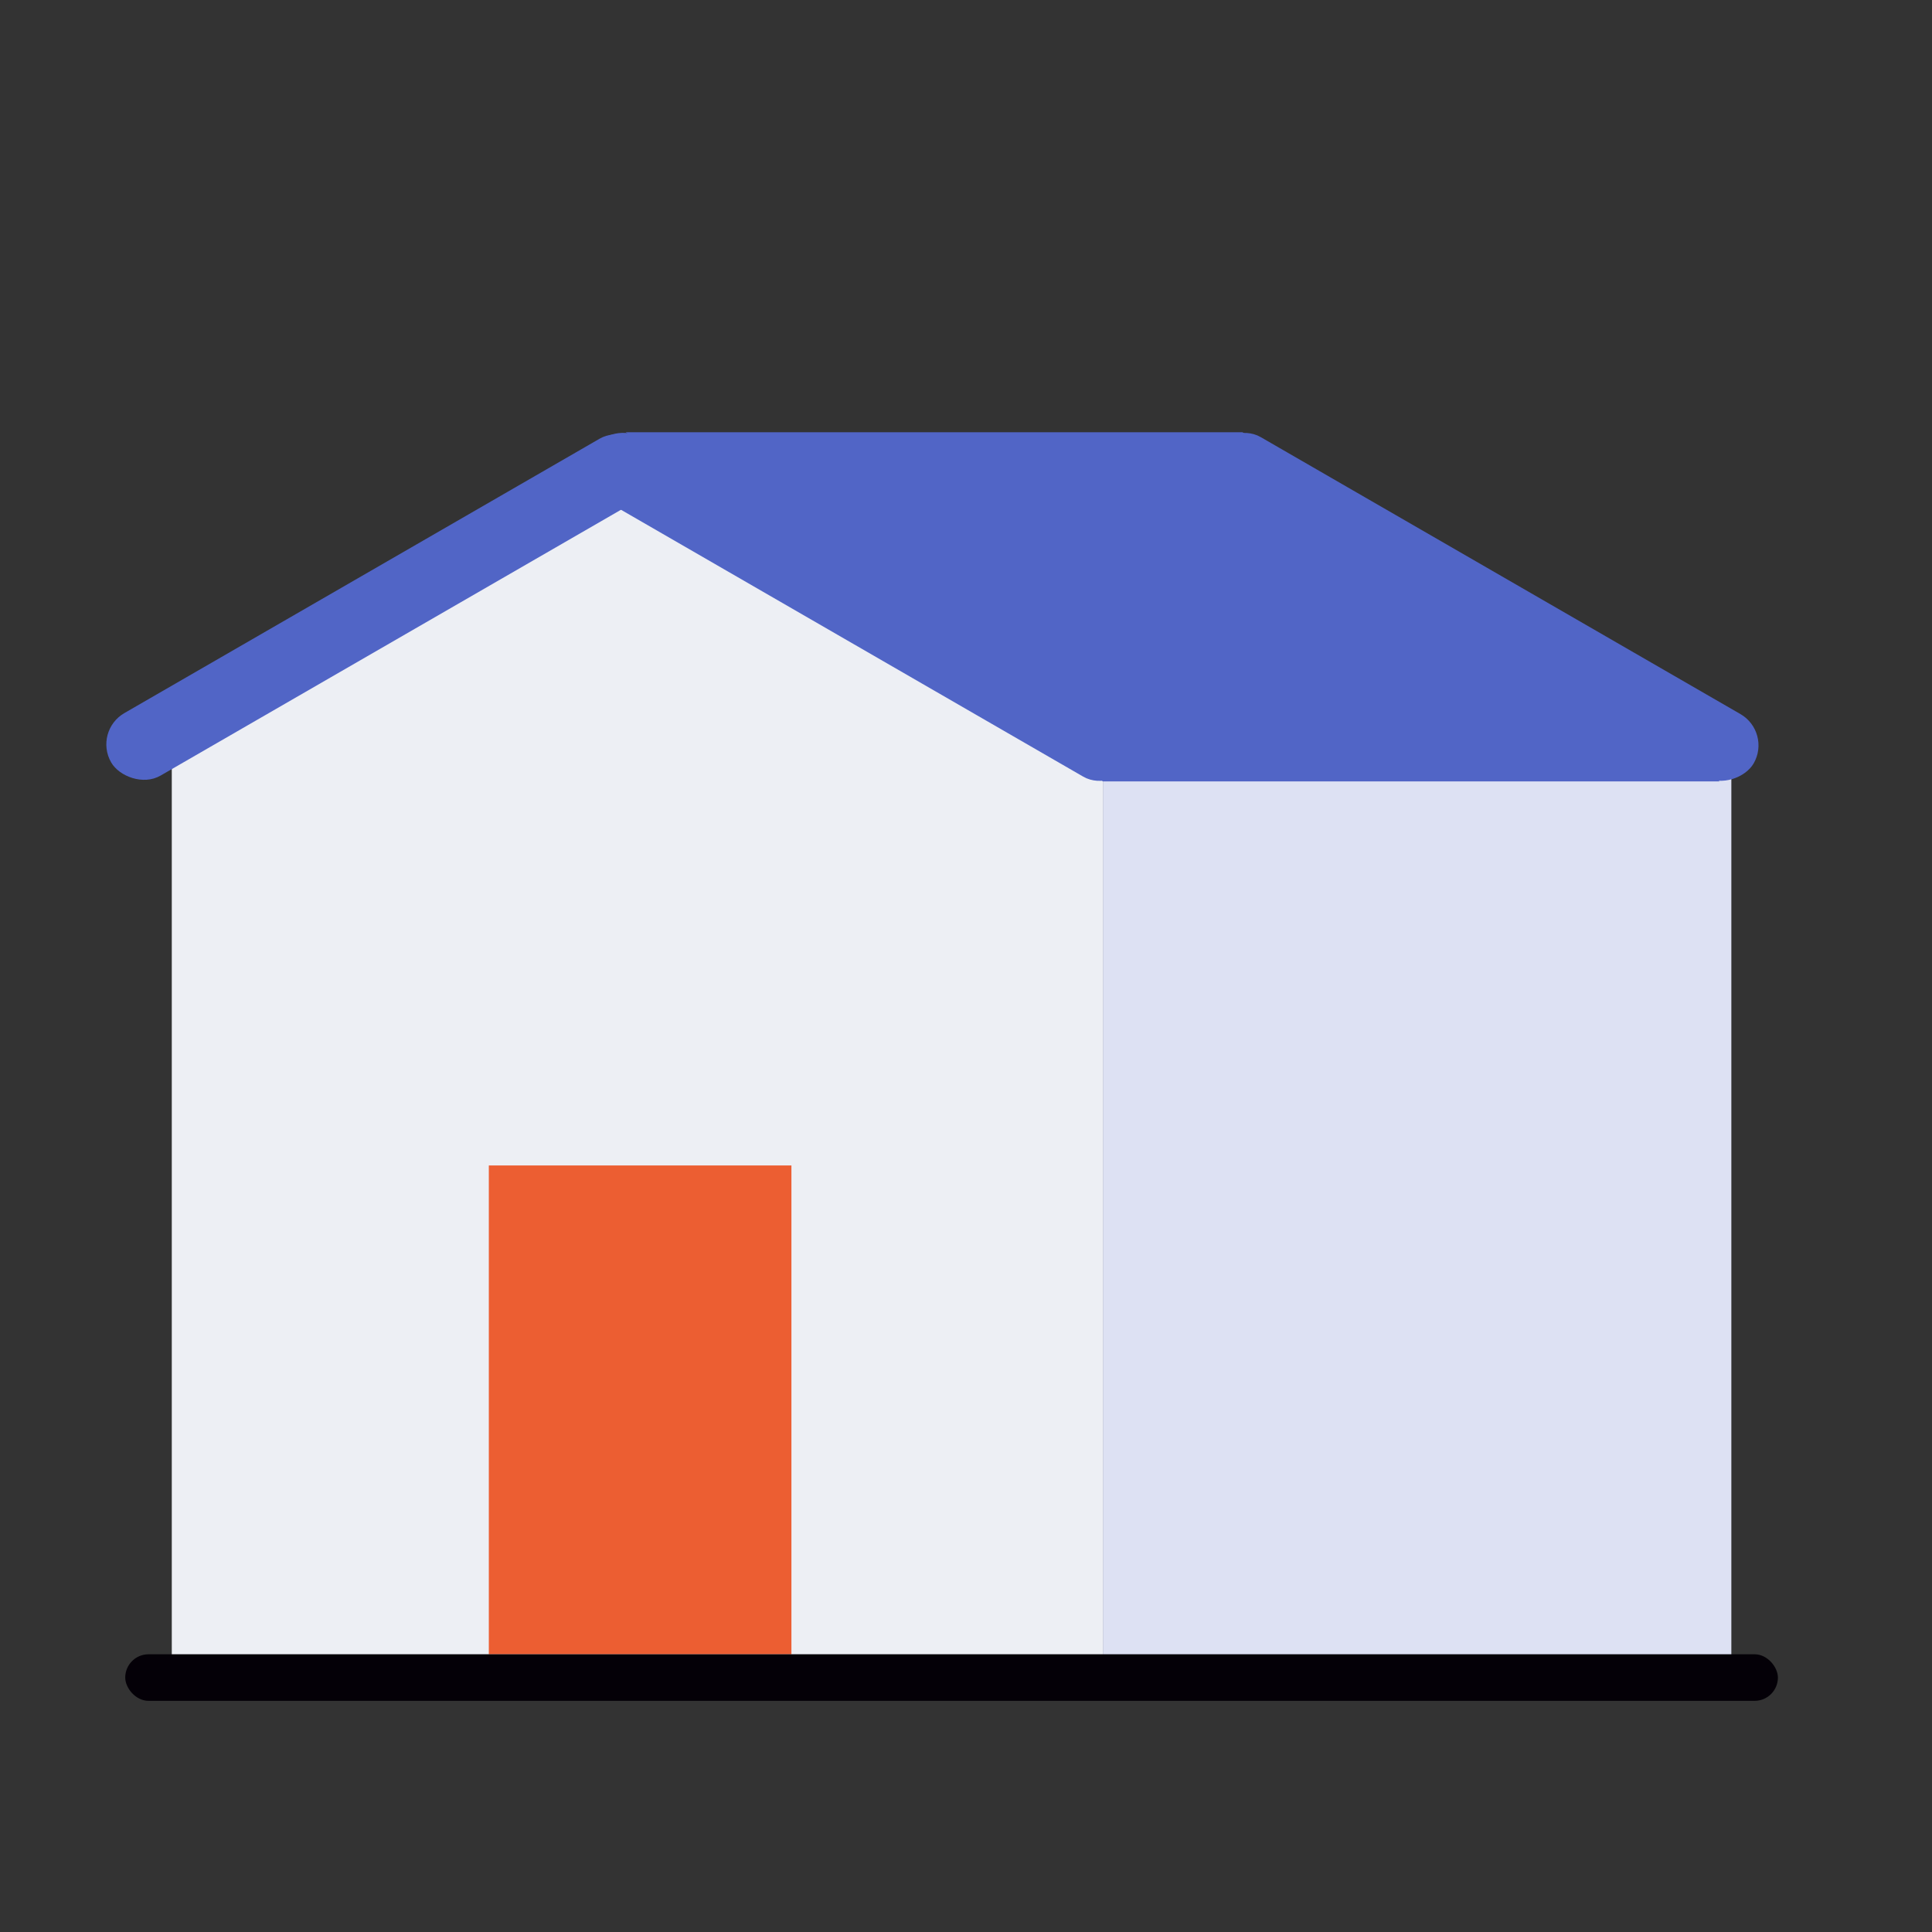
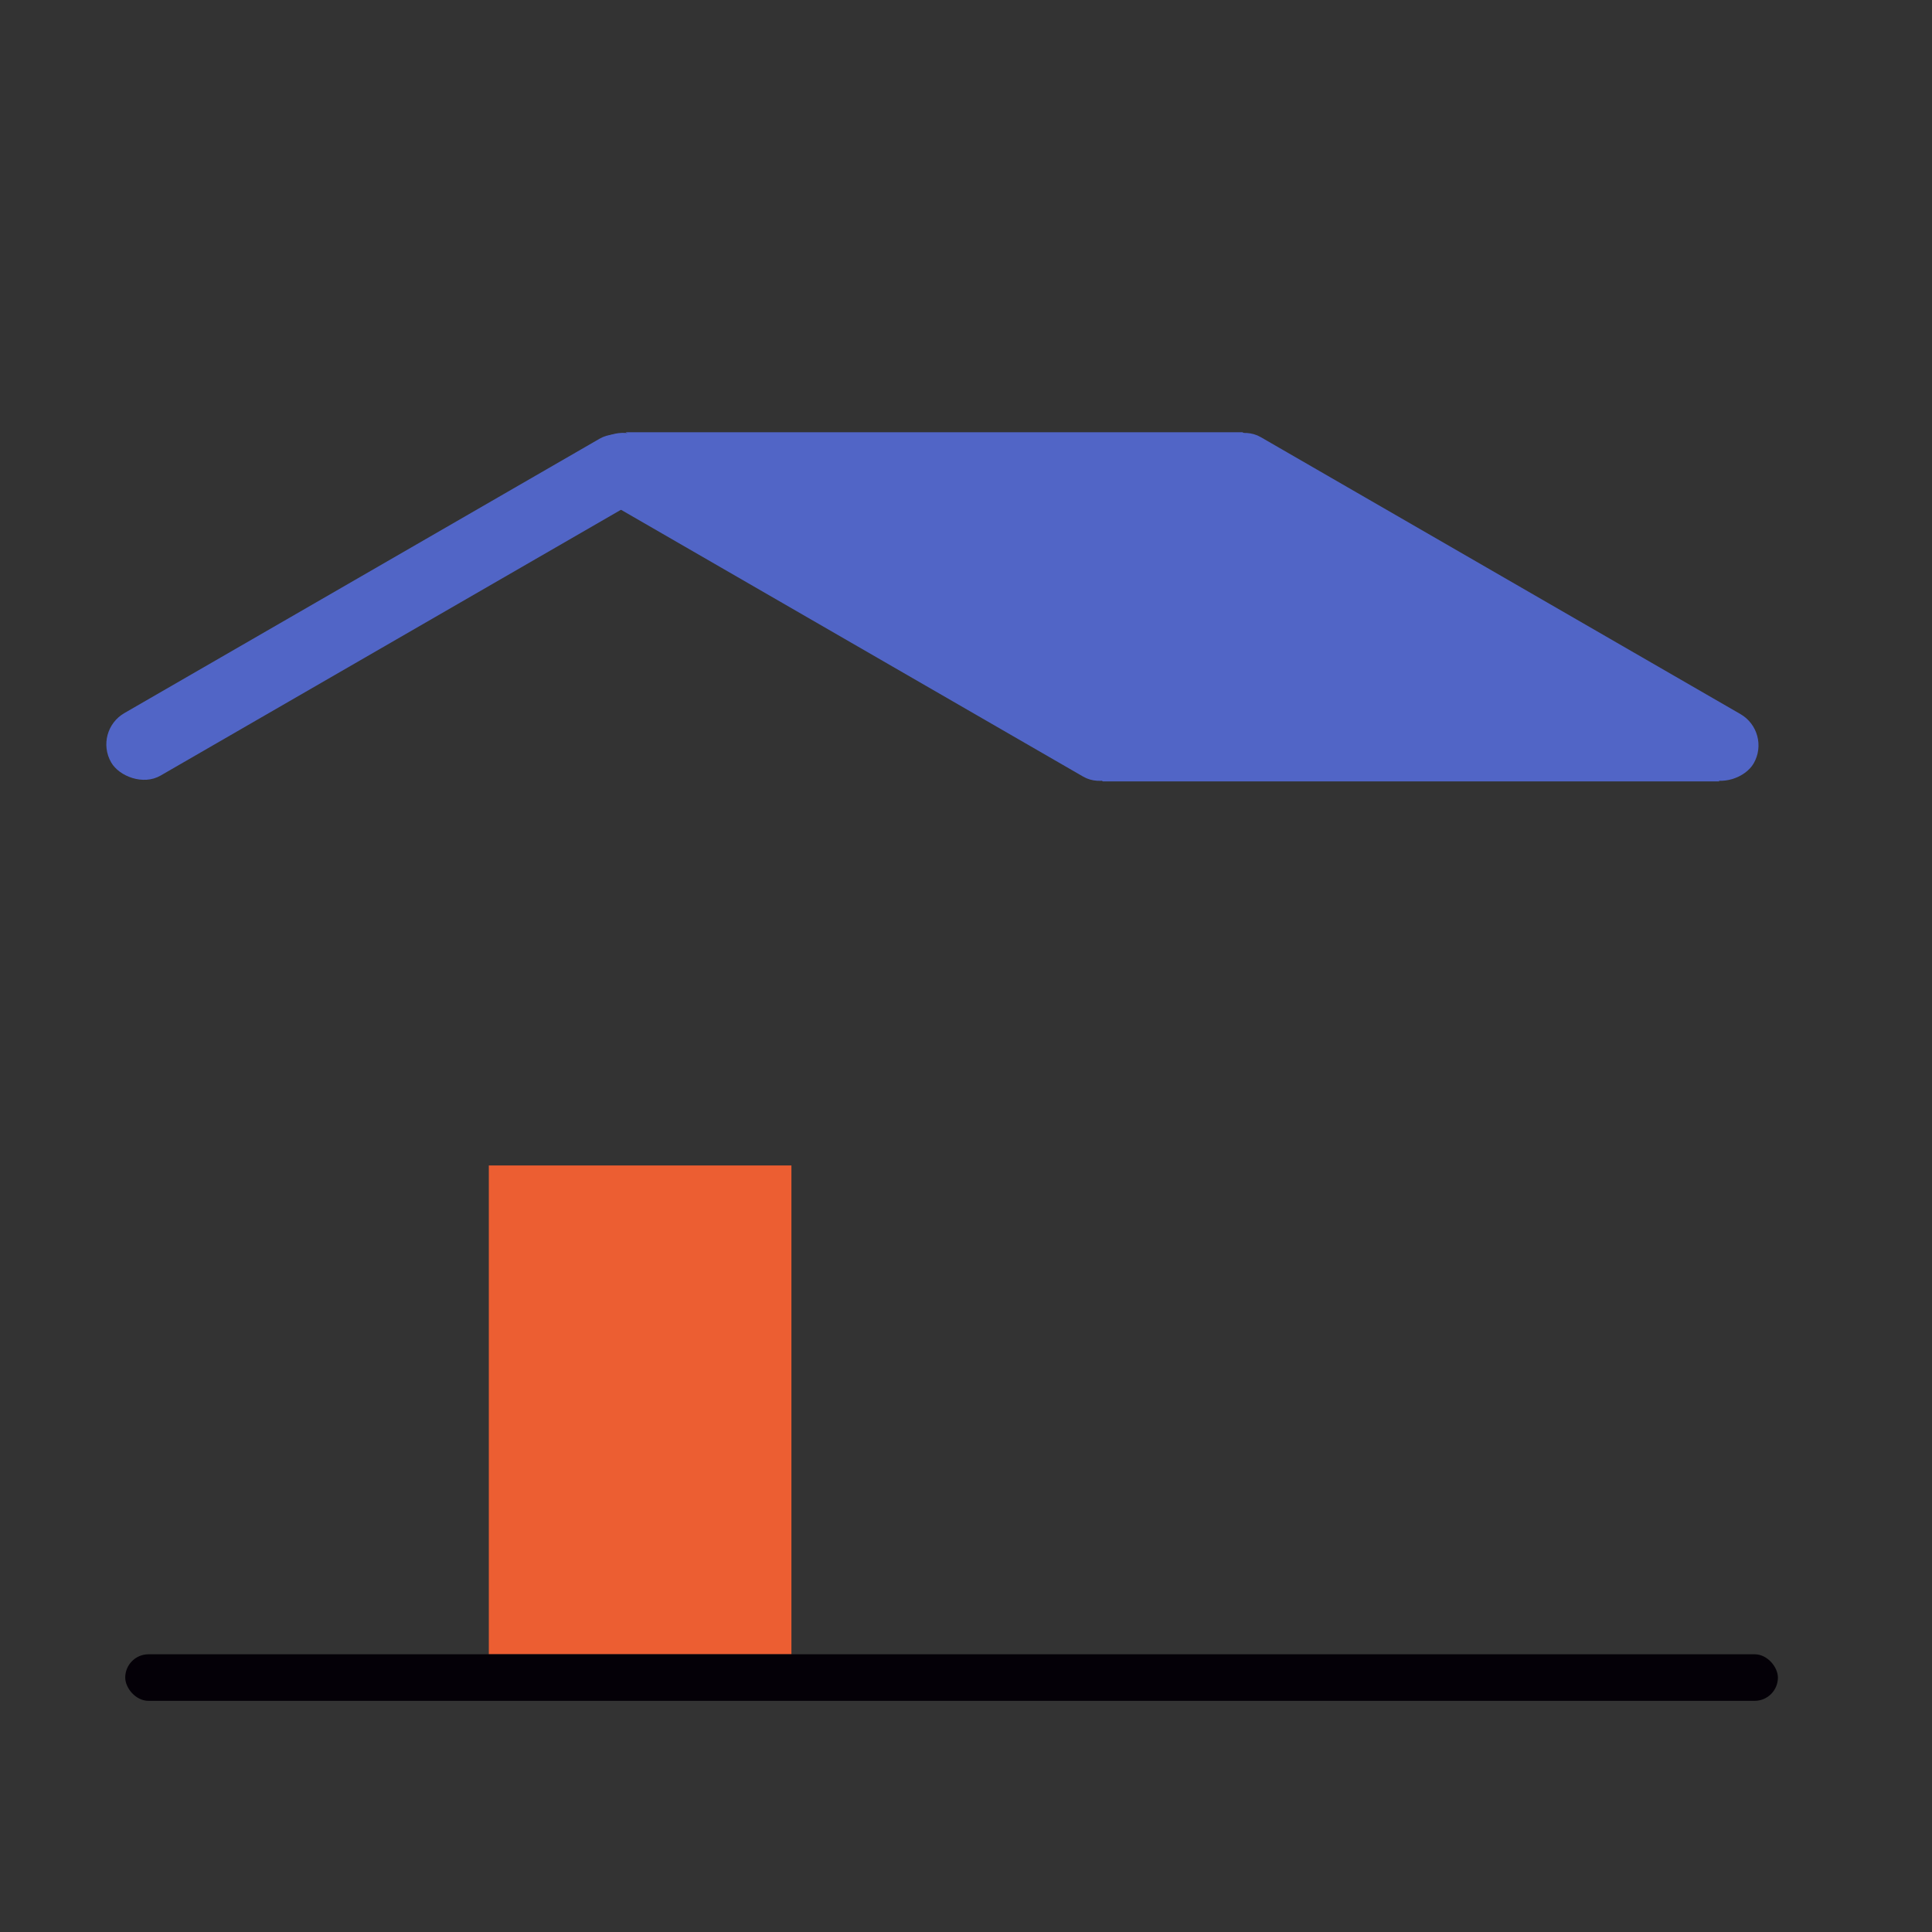
<svg xmlns="http://www.w3.org/2000/svg" width="83" height="83" viewBox="0 0 83 83" fill="none">
  <rect x="0" y="0" width="83" height="83" fill="#333333" stroke="none" />
-   <path d="M7.38 32.069L26.867 20.069L47.38 31.569V72.069H7.38V32.069Z" fill="#EDEFF4" />
  <rect x="21" y="50.069" width="13" height="21" fill="#EC5E32" />
-   <rect x="47.38" y="33.069" width="27" height="39" fill="#DDE1F3" />
  <rect x="4" y="31.41" width="26.681" height="3.103" rx="1.552" transform="rotate(-30 4 31.41)" fill="#5165C6" />
  <rect width="26.91" height="3.103" rx="1.552" transform="matrix(-0.866 -0.5 -0.5 0.866 49.434 31.455)" fill="#5165C6" />
  <rect width="26.902" height="3.103" rx="1.552" transform="matrix(-0.866 -0.5 -0.5 0.866 76.114 31.453)" fill="#5165C6" />
  <path d="M53.38 18.569H26.88L47.38 33.569H73.88L53.38 18.569Z" fill="#5165C6" />
  <rect x="5.38" y="71.069" width="71" height="2" rx="1" fill="#040007" />
</svg>